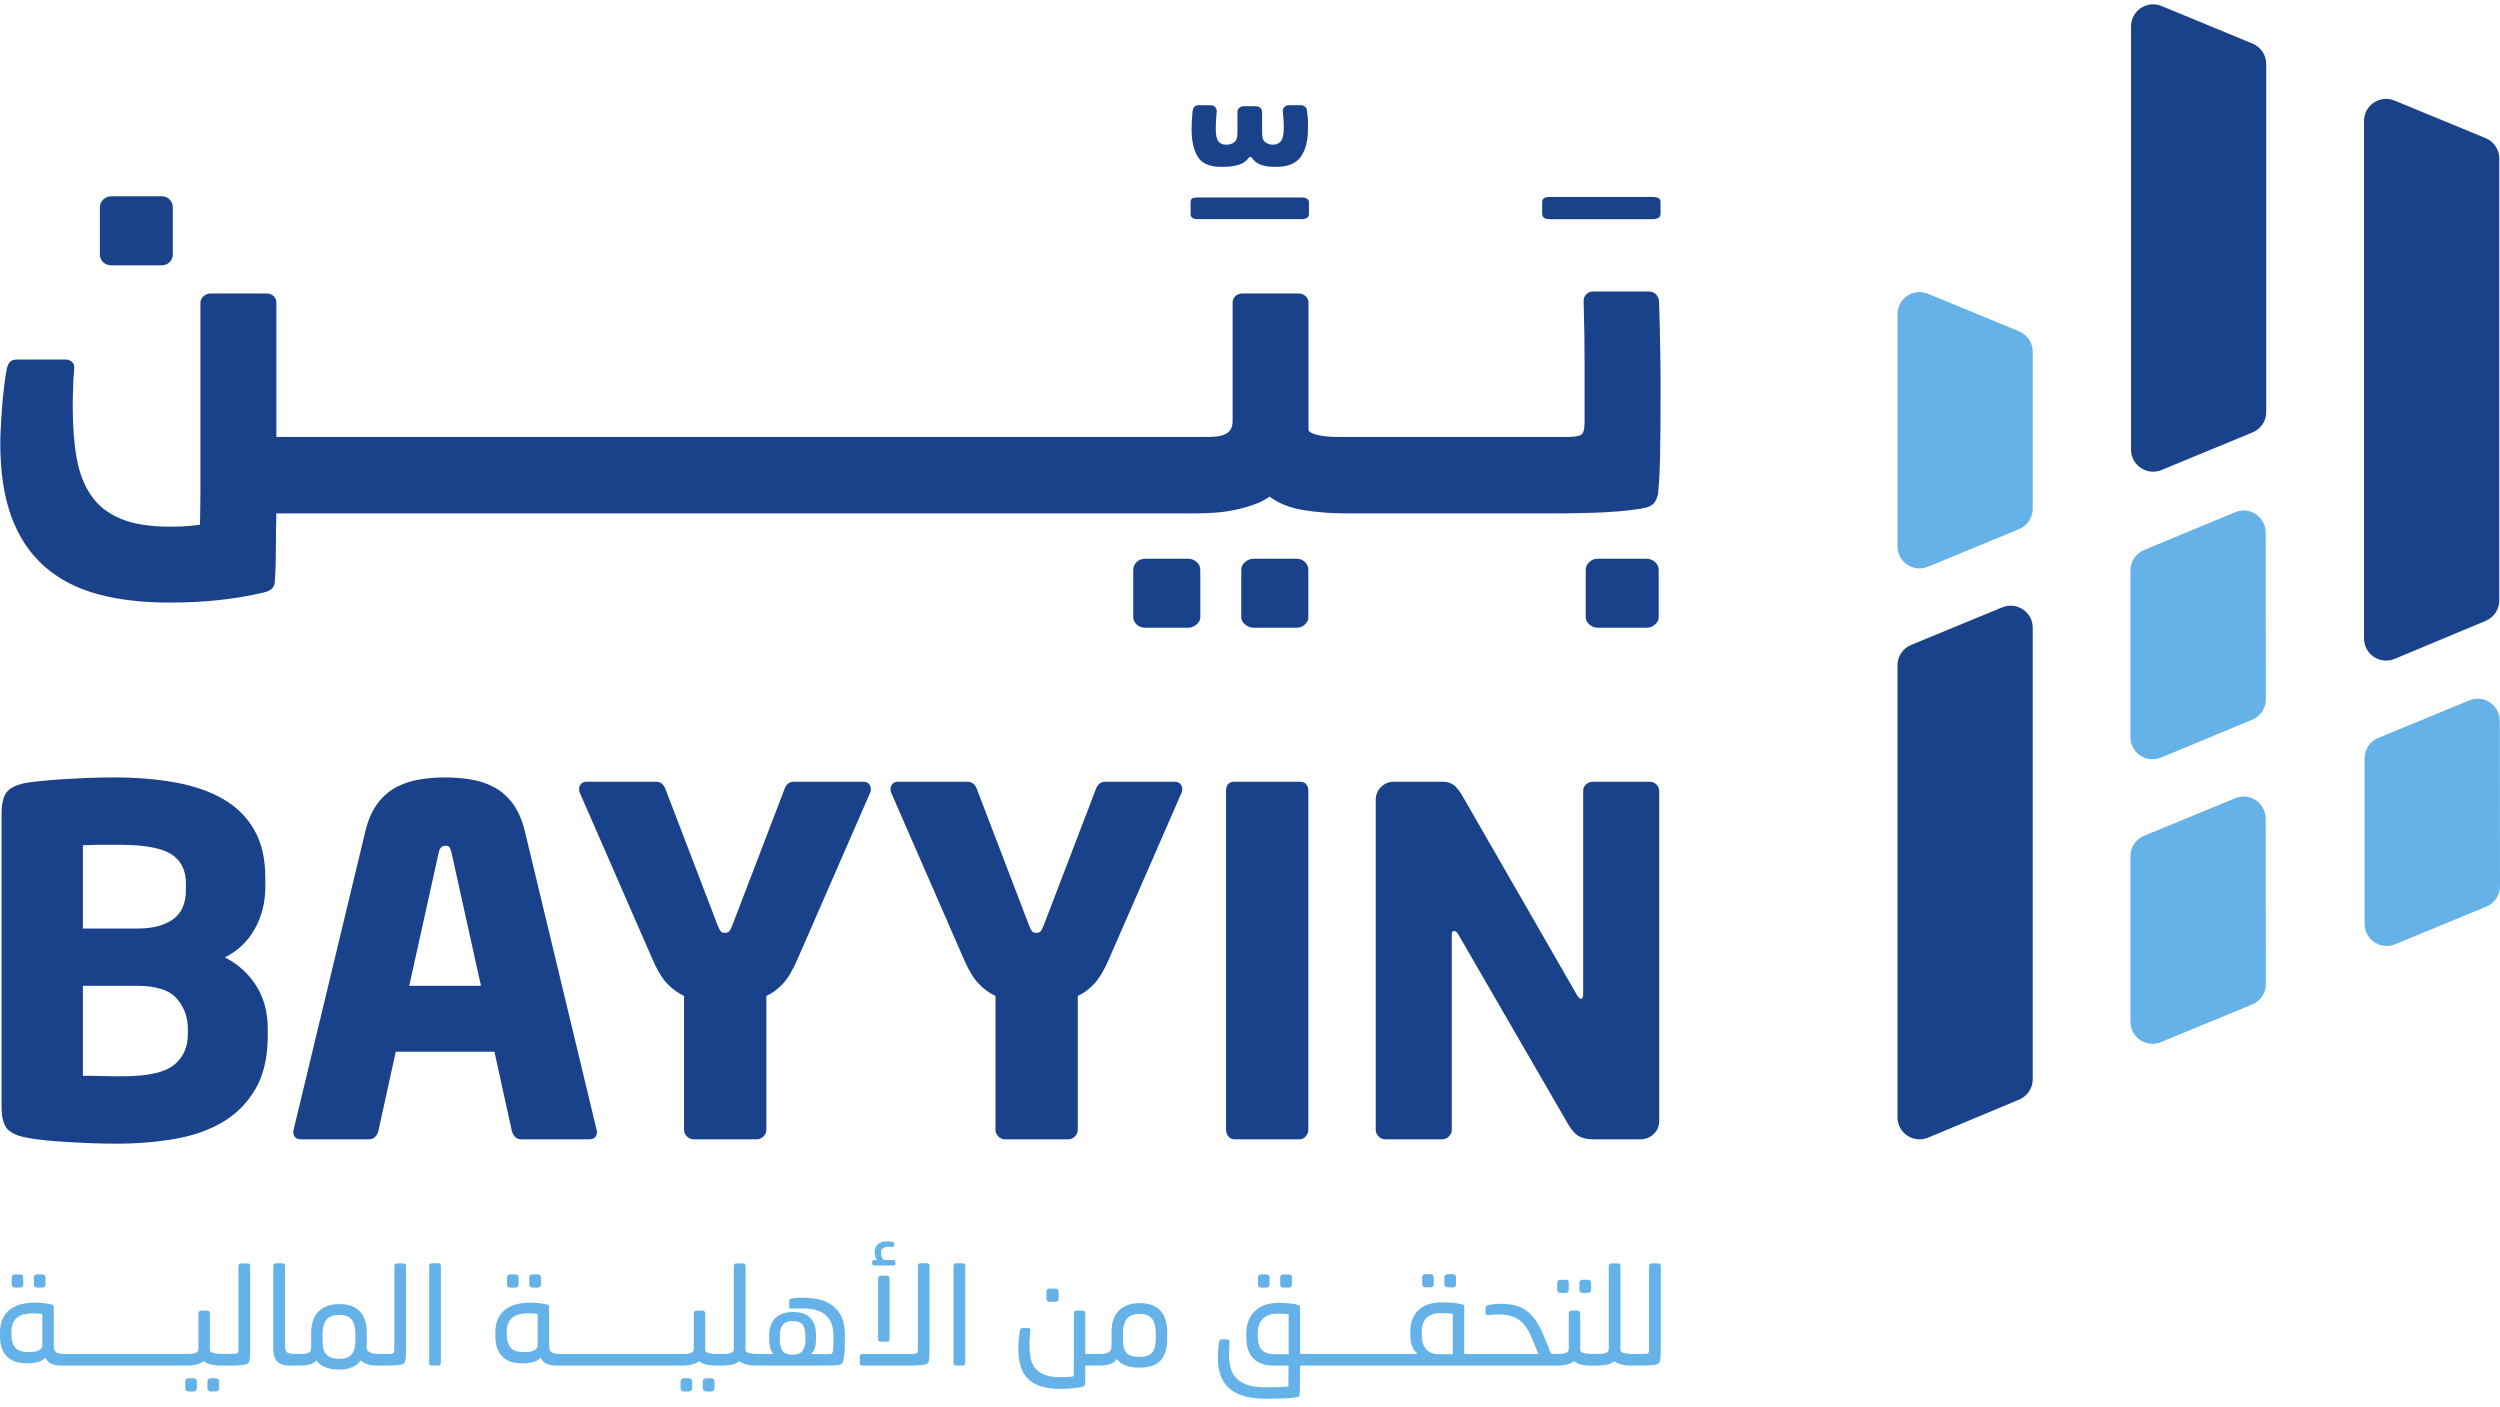
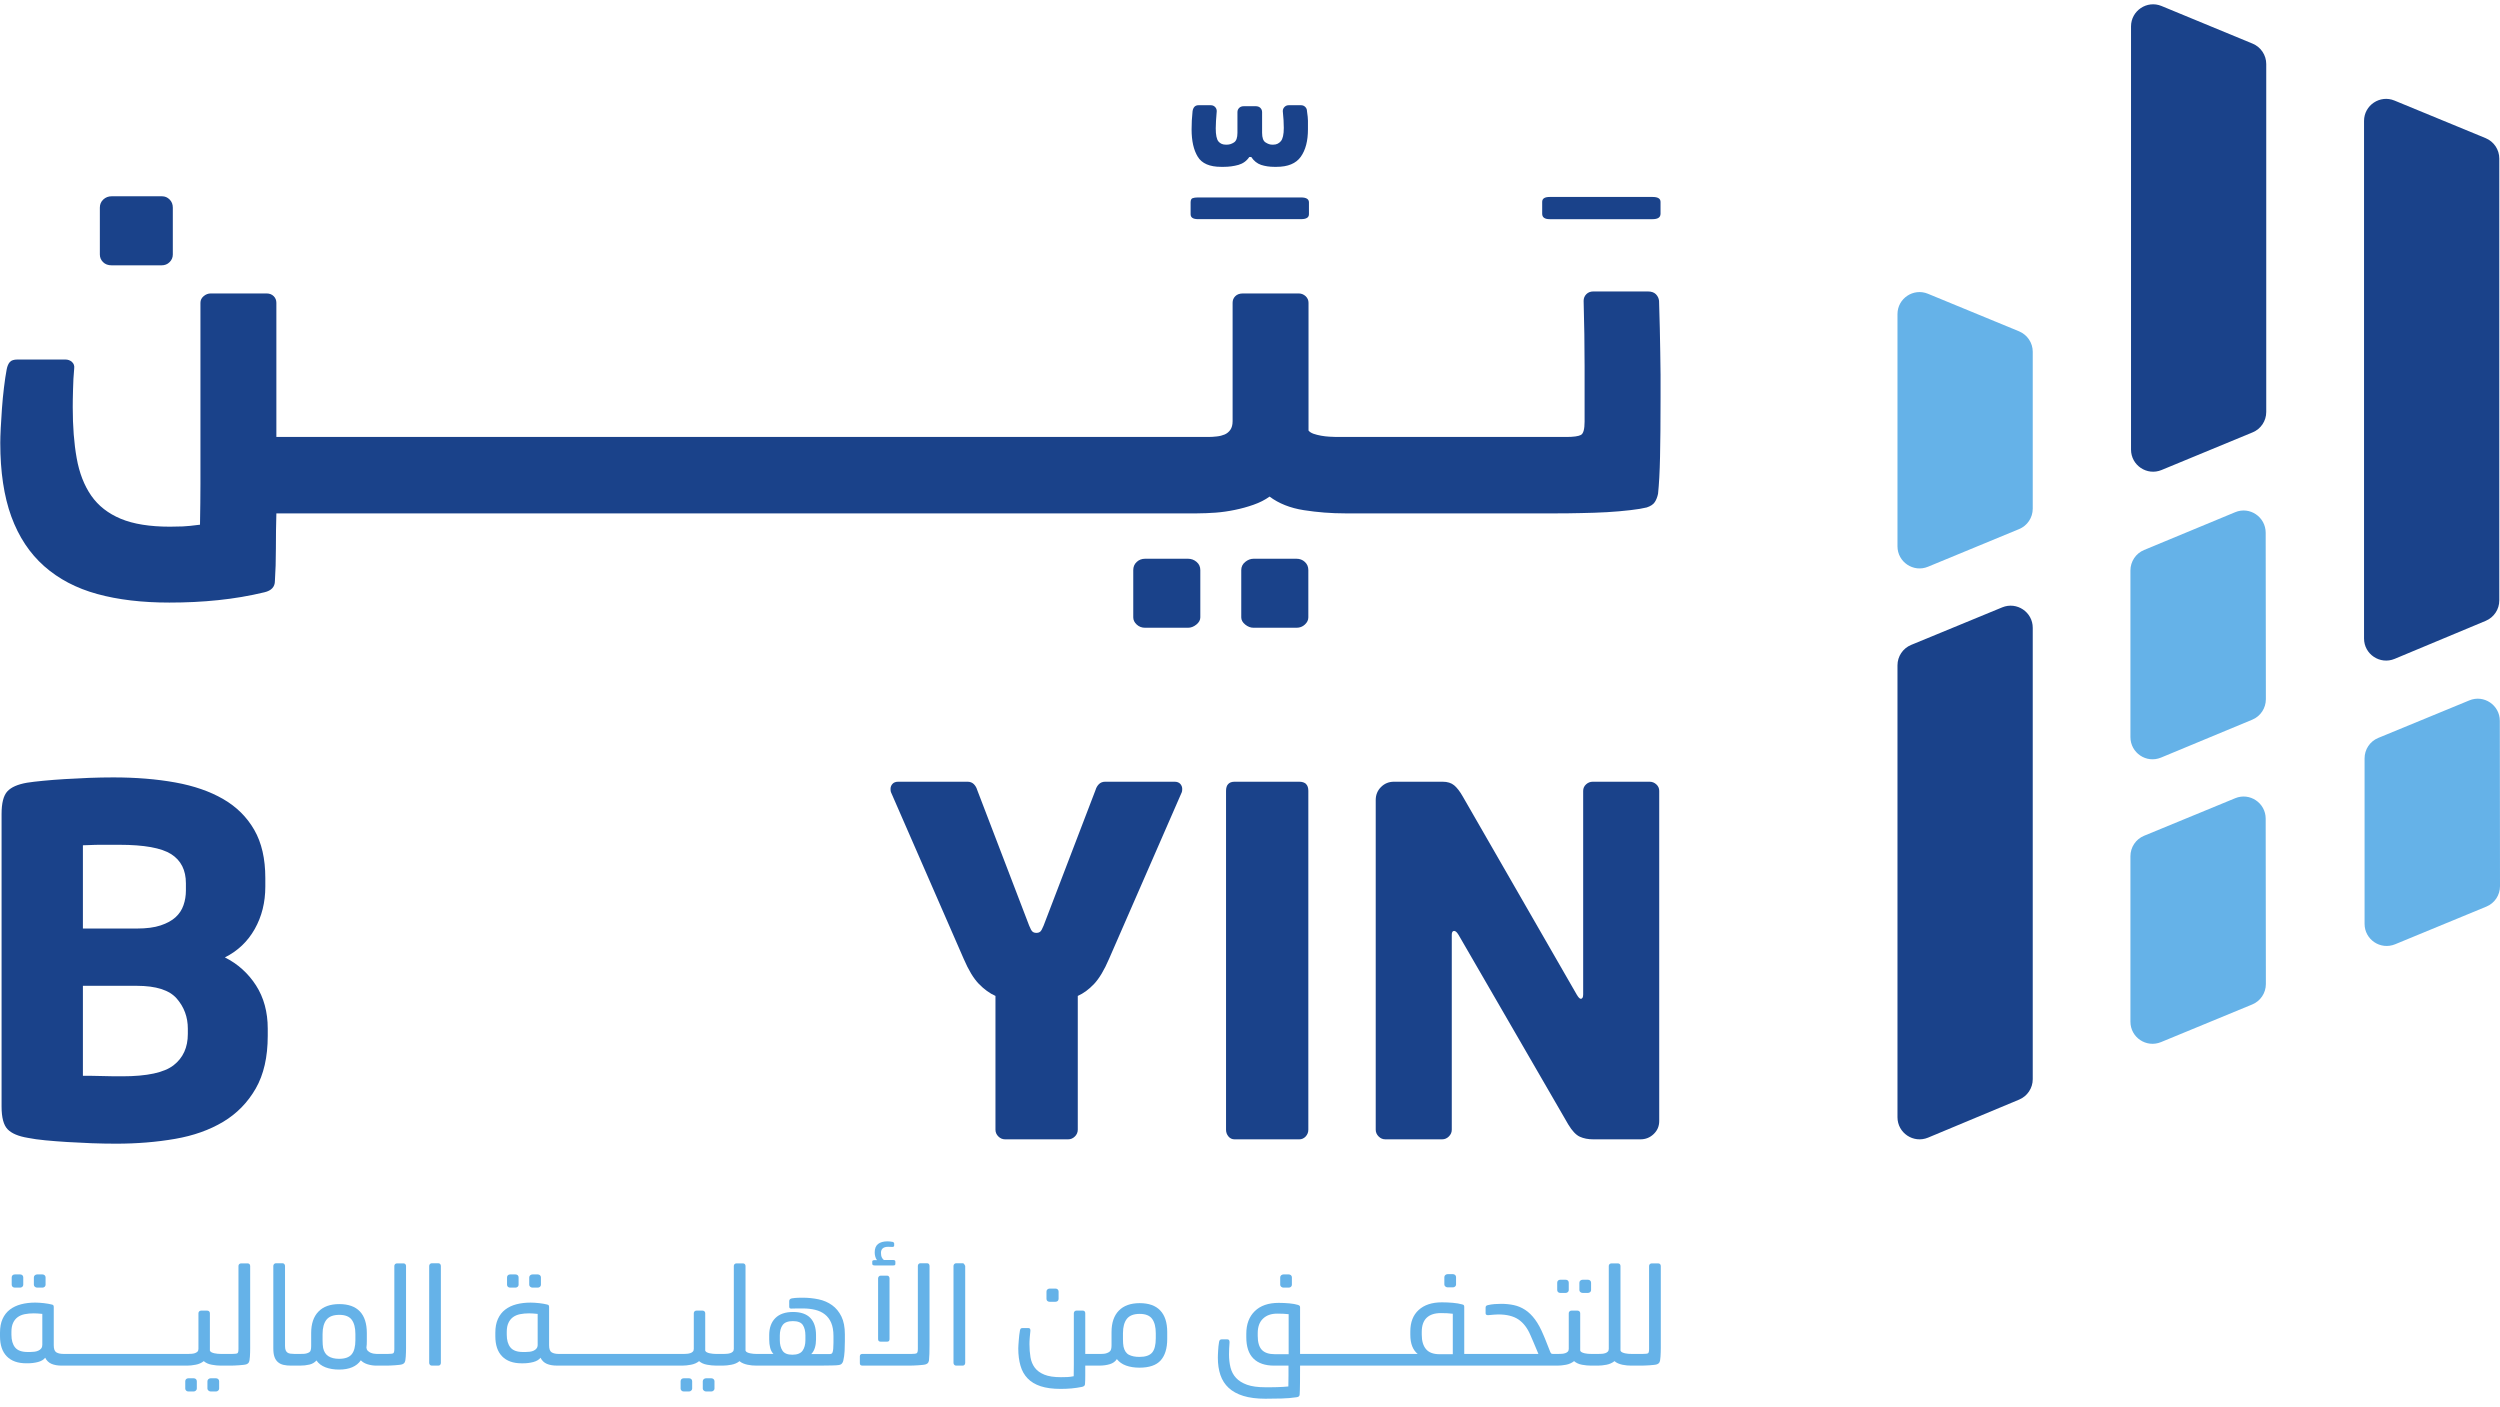
<svg xmlns="http://www.w3.org/2000/svg" width="135" height="76" viewBox="0 0 135 76" fill="none">
  <path d="M134.962 8.562V32.424C134.962 32.906 134.672 33.339 134.229 33.525L129.31 35.579C128.524 35.906 127.658 35.33 127.658 34.479V6.53C127.658 5.681 128.523 5.106 129.304 5.431L134.225 7.46C134.672 7.647 134.962 8.08 134.962 8.562Z" fill="#1A428A" />
  <path d="M122.357 37.755C122.357 38.24 122.067 38.681 121.62 38.864L116.694 40.91C115.902 41.237 115.043 40.654 115.043 39.8V30.809C115.043 30.324 115.333 29.884 115.78 29.7L120.7 27.659C121.482 27.331 122.347 27.914 122.347 28.769L122.357 37.755Z" fill="#65B2E8" />
  <path d="M122.377 3.459V22.247C122.377 22.73 122.088 23.165 121.641 23.348L116.723 25.381C115.939 25.706 115.075 25.127 115.075 24.279V1.427C115.075 0.578 115.939 -0.001 116.723 0.324L121.641 2.356C122.088 2.542 122.377 2.977 122.377 3.459Z" fill="#1A428A" />
  <path d="M122.357 53.138C122.357 53.62 122.067 54.058 121.62 54.241L116.694 56.274C115.902 56.599 115.043 56.02 115.043 55.171V46.236C115.043 45.752 115.333 45.316 115.78 45.132L120.7 43.104C121.482 42.779 122.347 43.358 122.347 44.208L122.357 53.138Z" fill="#65B2E8" />
  <path d="M103.202 34.825L108.121 32.797C108.906 32.475 109.768 33.051 109.768 33.9V58.278C109.768 58.758 109.478 59.193 109.035 59.378L104.115 61.432C103.33 61.759 102.464 61.182 102.464 60.331V35.928C102.464 35.444 102.755 35.009 103.202 34.825Z" fill="#1A428A" />
  <path d="M109.768 18.995V27.468C109.768 27.951 109.478 28.388 109.031 28.571L104.111 30.604C103.328 30.929 102.464 30.35 102.464 29.501V16.962C102.464 16.113 103.328 15.539 104.111 15.864L109.031 17.892C109.478 18.08 109.768 18.513 109.768 18.995Z" fill="#65B2E8" />
  <path d="M135 47.855C135 48.337 134.71 48.775 134.263 48.957L129.338 50.99C128.546 51.316 127.687 50.736 127.687 49.888V40.953C127.687 40.469 127.976 40.032 128.423 39.849L133.344 37.821C134.126 37.496 134.99 38.075 134.99 38.925L135 47.855Z" fill="#65B2E8" />
  <path d="M6.031 14.328H8.72C8.898 14.328 9.044 14.271 9.159 14.154C9.275 14.04 9.332 13.901 9.332 13.742V11.213C9.332 11.035 9.275 10.889 9.159 10.773C9.044 10.657 8.907 10.599 8.747 10.599H6.031C5.854 10.599 5.703 10.657 5.578 10.773C5.454 10.889 5.392 11.035 5.392 11.213V13.742C5.392 13.901 5.449 14.04 5.565 14.154C5.681 14.271 5.835 14.328 6.031 14.328Z" fill="#1A428A" />
  <path d="M64.692 11.834H70.257C70.54 11.834 70.683 11.746 70.683 11.568V10.93C70.683 10.752 70.54 10.662 70.257 10.662H64.692C64.568 10.662 64.47 10.676 64.399 10.702C64.329 10.729 64.293 10.805 64.293 10.93V11.568C64.293 11.746 64.425 11.834 64.692 11.834Z" fill="#1A428A" />
  <path d="M65.944 9.01H66.076C66.36 9.01 66.626 8.974 66.875 8.904C67.124 8.832 67.319 8.691 67.461 8.477H67.567C67.709 8.691 67.887 8.832 68.1 8.904C68.313 8.974 68.553 9.01 68.819 9.01H68.926C69.547 9.01 69.986 8.828 70.244 8.463C70.501 8.1 70.629 7.608 70.629 6.986V6.52C70.629 6.404 70.612 6.231 70.577 6C70.577 5.912 70.546 5.837 70.483 5.774C70.42 5.712 70.346 5.682 70.257 5.682H69.591C69.502 5.682 69.427 5.712 69.365 5.774C69.302 5.837 69.271 5.912 69.271 6C69.289 6.196 69.302 6.361 69.312 6.493C69.32 6.626 69.325 6.764 69.325 6.906C69.325 7.262 69.271 7.501 69.165 7.625C69.058 7.749 68.926 7.811 68.765 7.811H68.686C68.58 7.811 68.465 7.771 68.34 7.691C68.214 7.612 68.153 7.439 68.153 7.172V6.054C68.153 5.966 68.122 5.889 68.06 5.827C67.998 5.766 67.914 5.735 67.807 5.735H67.168C67.061 5.735 66.978 5.766 66.916 5.827C66.853 5.889 66.822 5.966 66.822 6.054V7.172C66.822 7.439 66.76 7.612 66.636 7.691C66.512 7.771 66.388 7.811 66.263 7.811H66.183C66.023 7.811 65.894 7.754 65.796 7.639C65.7 7.522 65.65 7.288 65.65 6.933C65.65 6.79 65.655 6.657 65.664 6.533C65.673 6.408 65.686 6.231 65.704 6C65.704 5.912 65.673 5.837 65.611 5.774C65.548 5.712 65.473 5.682 65.385 5.682H64.718C64.541 5.682 64.435 5.788 64.399 6C64.381 6.196 64.368 6.365 64.358 6.506C64.35 6.649 64.346 6.809 64.346 6.986C64.346 7.608 64.456 8.1 64.679 8.463C64.9 8.828 65.323 9.01 65.944 9.01Z" fill="#1A428A" />
  <path d="M64.152 30.172H61.835C61.657 30.172 61.507 30.229 61.382 30.345C61.258 30.46 61.196 30.607 61.196 30.784V33.34C61.196 33.482 61.258 33.611 61.382 33.726C61.507 33.842 61.657 33.899 61.835 33.899H64.152C64.311 33.899 64.461 33.842 64.604 33.726C64.746 33.611 64.817 33.482 64.817 33.34V30.784C64.817 30.607 64.751 30.46 64.618 30.345C64.484 30.229 64.329 30.172 64.152 30.172Z" fill="#1A428A" />
  <path d="M70.011 30.172H67.694C67.534 30.172 67.383 30.229 67.241 30.345C67.099 30.46 67.028 30.607 67.028 30.784V33.34C67.028 33.482 67.099 33.611 67.241 33.726C67.383 33.842 67.534 33.899 67.694 33.899H70.011C70.188 33.899 70.339 33.842 70.463 33.726C70.588 33.611 70.65 33.482 70.65 33.34V30.784C70.65 30.607 70.588 30.46 70.463 30.345C70.339 30.229 70.188 30.172 70.011 30.172Z" fill="#1A428A" />
  <path d="M89.243 10.636H83.678C83.411 10.636 83.278 10.725 83.278 10.902V11.542C83.278 11.736 83.411 11.835 83.678 11.835H89.243C89.526 11.835 89.669 11.736 89.669 11.542V10.902C89.669 10.725 89.526 10.636 89.243 10.636Z" fill="#1A428A" />
-   <path d="M88.904 30.172H86.268C86.108 30.172 85.962 30.229 85.829 30.345C85.696 30.46 85.629 30.607 85.629 30.784V33.34C85.629 33.482 85.696 33.611 85.829 33.726C85.962 33.842 86.108 33.899 86.268 33.899H88.904C89.081 33.899 89.237 33.842 89.37 33.726C89.504 33.611 89.57 33.482 89.57 33.34V30.784C89.57 30.607 89.504 30.46 89.37 30.345C89.237 30.229 89.081 30.172 88.904 30.172Z" fill="#1A428A" />
  <path d="M89.67 20.227V21.489C89.67 22.803 89.66 23.865 89.642 24.676C89.625 25.48 89.589 26.143 89.535 26.659C89.499 26.836 89.441 26.986 89.361 27.109C89.284 27.233 89.136 27.332 88.924 27.402C88.71 27.456 88.413 27.505 88.031 27.549C87.651 27.595 87.231 27.629 86.781 27.657C86.326 27.683 85.861 27.698 85.383 27.706C84.901 27.718 84.469 27.722 84.077 27.722H72.634C71.887 27.722 71.146 27.665 70.407 27.549C69.67 27.434 69.055 27.188 68.557 26.816C68.308 26.994 68.022 27.141 67.691 27.256C67.364 27.372 67.028 27.464 66.681 27.535C66.335 27.607 65.988 27.657 65.642 27.683C65.295 27.706 64.963 27.722 64.644 27.722H14.924C14.906 28.342 14.898 28.973 14.898 29.612C14.898 30.251 14.88 30.837 14.845 31.371C14.845 31.689 14.659 31.892 14.285 31.982C13.469 32.179 12.634 32.32 11.781 32.408C10.932 32.498 10.053 32.539 9.147 32.539C7.671 32.539 6.373 32.386 5.246 32.075C4.119 31.765 3.165 31.263 2.384 30.572C1.602 29.879 1.012 28.987 0.612 27.895C0.214 26.804 0.015 25.476 0.015 23.913C0.015 23.719 0.023 23.453 0.04 23.116C0.056 22.779 0.08 22.423 0.106 22.051C0.134 21.678 0.168 21.304 0.214 20.931C0.258 20.558 0.307 20.231 0.361 19.946C0.395 19.769 0.453 19.637 0.534 19.547C0.612 19.459 0.749 19.414 0.947 19.414H3.527C3.671 19.414 3.79 19.459 3.888 19.547C3.985 19.637 4.026 19.753 4.007 19.894C3.973 20.266 3.95 20.649 3.944 21.039C3.932 21.427 3.928 21.748 3.928 21.997C3.928 23.026 3.997 23.938 4.141 24.739C4.282 25.538 4.545 26.213 4.925 26.763C5.308 27.314 5.841 27.73 6.524 28.015C7.205 28.299 8.092 28.441 9.175 28.441C9.422 28.441 9.653 28.435 9.866 28.427C10.079 28.419 10.388 28.387 10.8 28.334C10.814 27.517 10.824 26.782 10.824 26.123V16.351C10.824 16.21 10.881 16.091 10.997 15.993C11.112 15.895 11.242 15.846 11.384 15.846H14.393C14.552 15.846 14.681 15.895 14.779 15.993C14.876 16.091 14.924 16.21 14.924 16.351V23.596H65.256C65.399 23.596 65.548 23.586 65.707 23.568C65.869 23.551 66.01 23.514 66.133 23.462C66.257 23.407 66.36 23.323 66.44 23.208C66.52 23.093 66.561 22.939 66.561 22.742V16.351C66.561 16.21 66.607 16.091 66.707 15.993C66.805 15.895 66.942 15.846 67.12 15.846H70.128C70.27 15.846 70.395 15.895 70.503 15.993C70.606 16.091 70.66 16.21 70.66 16.351V23.249C70.714 23.319 70.803 23.377 70.927 23.423C71.05 23.466 71.188 23.5 71.339 23.528C71.493 23.555 71.638 23.572 71.779 23.58C71.921 23.59 72.046 23.596 72.152 23.596H84.584C84.974 23.596 85.235 23.558 85.367 23.488C85.502 23.417 85.568 23.178 85.568 22.77V19.787C85.568 18.651 85.55 17.471 85.516 16.246C85.516 16.105 85.564 15.985 85.663 15.885C85.759 15.788 85.886 15.738 86.048 15.738H88.977C89.172 15.738 89.318 15.788 89.415 15.885C89.515 15.985 89.573 16.105 89.589 16.246C89.607 16.797 89.619 17.297 89.63 17.749C89.638 18.203 89.646 18.628 89.654 19.028C89.664 19.428 89.67 19.826 89.67 20.227Z" fill="#1A428A" />
  <path d="M2.006 69.532H2.293C2.336 69.532 2.376 69.516 2.41 69.488C2.444 69.458 2.461 69.421 2.461 69.377V68.98C2.461 68.931 2.444 68.892 2.41 68.862C2.376 68.834 2.336 68.819 2.293 68.819H2.006C1.962 68.819 1.921 68.834 1.885 68.862C1.848 68.892 1.829 68.931 1.829 68.98V69.377C1.829 69.421 1.848 69.458 1.885 69.488C1.921 69.516 1.962 69.532 2.006 69.532Z" fill="#65B2E8" />
  <path d="M0.801 69.532H1.088C1.132 69.532 1.171 69.516 1.205 69.488C1.239 69.458 1.256 69.421 1.256 69.377V68.98C1.256 68.931 1.241 68.892 1.208 68.862C1.177 68.834 1.137 68.819 1.088 68.819H0.801C0.752 68.819 0.711 68.834 0.679 68.862C0.648 68.892 0.632 68.931 0.632 68.98V69.377C0.632 69.421 0.648 69.458 0.679 69.488C0.711 69.516 0.752 69.532 0.801 69.532Z" fill="#65B2E8" />
  <path d="M11.665 74.427H11.377C11.334 74.427 11.293 74.442 11.256 74.471C11.22 74.501 11.201 74.54 11.201 74.589V74.986C11.201 75.025 11.22 75.061 11.256 75.092C11.293 75.124 11.334 75.14 11.377 75.14H11.665C11.708 75.14 11.748 75.124 11.782 75.092C11.816 75.061 11.833 75.025 11.833 74.986V74.589C11.833 74.54 11.816 74.501 11.782 74.471C11.748 74.442 11.708 74.427 11.665 74.427Z" fill="#65B2E8" />
  <path d="M10.459 74.427H10.172C10.123 74.427 10.083 74.442 10.051 74.471C10.019 74.501 10.004 74.54 10.004 74.589V74.986C10.004 75.025 10.019 75.061 10.051 75.092C10.083 75.124 10.123 75.14 10.172 75.14H10.459C10.503 75.14 10.542 75.124 10.576 75.092C10.611 75.061 10.628 75.025 10.628 74.986V74.589C10.628 74.54 10.611 74.501 10.58 74.471C10.549 74.442 10.508 74.427 10.459 74.427Z" fill="#65B2E8" />
  <path d="M13.377 68.223H13.017C12.977 68.223 12.945 68.237 12.918 68.263C12.891 68.291 12.877 68.324 12.877 68.363V72.846C12.877 72.974 12.86 73.049 12.822 73.074C12.785 73.099 12.697 73.111 12.554 73.111H11.907C11.863 73.111 11.812 73.109 11.753 73.104C11.694 73.099 11.636 73.091 11.58 73.078C11.524 73.066 11.472 73.049 11.426 73.027C11.38 73.004 11.348 72.974 11.334 72.934V70.914C11.334 70.874 11.321 70.841 11.294 70.814C11.266 70.787 11.233 70.774 11.194 70.774H10.856C10.817 70.774 10.784 70.787 10.757 70.814C10.73 70.841 10.716 70.874 10.716 70.914V72.839C10.716 72.903 10.698 72.954 10.662 72.99C10.624 73.027 10.579 73.053 10.525 73.071C10.472 73.088 10.415 73.099 10.356 73.104C10.297 73.109 10.243 73.111 10.195 73.111H3.418C3.261 73.111 3.135 73.083 3.043 73.027C2.949 72.97 2.903 72.844 2.903 72.648V70.583C2.903 70.544 2.897 70.513 2.884 70.491C2.873 70.468 2.841 70.453 2.792 70.443C2.739 70.428 2.675 70.415 2.601 70.403C2.528 70.39 2.451 70.379 2.37 70.37C2.289 70.36 2.207 70.352 2.124 70.348C2.041 70.343 1.966 70.34 1.904 70.34C1.624 70.34 1.367 70.371 1.135 70.432C0.903 70.493 0.702 70.589 0.532 70.718C0.363 70.848 0.232 71.016 0.139 71.222C0.046 71.428 0 71.675 0 71.965V72.156C0 72.631 0.122 72.993 0.367 73.243C0.612 73.494 0.962 73.618 1.418 73.618H1.484C1.69 73.618 1.88 73.595 2.054 73.548C2.228 73.502 2.357 73.425 2.44 73.317C2.518 73.474 2.632 73.584 2.782 73.648C2.931 73.711 3.116 73.744 3.337 73.744H10.106C10.243 73.744 10.397 73.727 10.566 73.695C10.735 73.664 10.881 73.599 11.003 73.501C11.116 73.599 11.258 73.664 11.433 73.695C11.607 73.727 11.77 73.744 11.922 73.744H12.355C12.439 73.744 12.529 73.742 12.624 73.74C12.719 73.737 12.811 73.733 12.9 73.725C12.987 73.717 13.069 73.71 13.142 73.703C13.216 73.695 13.272 73.684 13.312 73.67C13.37 73.645 13.41 73.616 13.429 73.582C13.448 73.548 13.463 73.506 13.473 73.457C13.483 73.398 13.49 73.332 13.495 73.258C13.5 73.185 13.504 73.109 13.506 73.03C13.508 72.952 13.509 72.876 13.509 72.803V68.363C13.509 68.324 13.497 68.291 13.473 68.263C13.448 68.237 13.417 68.223 13.377 68.223ZM2.285 72.619C2.285 72.697 2.266 72.762 2.227 72.814C2.188 72.865 2.137 72.906 2.072 72.934C2.009 72.964 1.937 72.984 1.859 72.993C1.781 73.003 1.704 73.008 1.631 73.008H1.492C1.173 73.008 0.948 72.926 0.815 72.762C0.683 72.598 0.617 72.368 0.617 72.075V71.921C0.617 71.725 0.647 71.562 0.709 71.431C0.77 71.302 0.854 71.199 0.959 71.123C1.064 71.047 1.19 70.994 1.337 70.965C1.484 70.936 1.646 70.921 1.822 70.921C1.886 70.921 1.955 70.924 2.028 70.928C2.101 70.933 2.188 70.941 2.285 70.95V72.619Z" fill="#65B2E8" />
  <path d="M21.793 68.223H21.433C21.394 68.223 21.361 68.237 21.334 68.264C21.307 68.291 21.294 68.324 21.294 68.363V72.846C21.294 72.974 21.275 73.05 21.238 73.074C21.202 73.099 21.112 73.111 20.971 73.111H20.331C20.291 73.111 20.242 73.106 20.183 73.097C20.125 73.087 20.066 73.07 20.011 73.046C19.955 73.021 19.904 72.986 19.86 72.942C19.816 72.899 19.792 72.842 19.787 72.773C19.797 72.719 19.803 72.658 19.805 72.59C19.808 72.521 19.809 72.457 19.809 72.398V71.987C19.809 71.472 19.684 71.082 19.434 70.818C19.184 70.554 18.813 70.421 18.324 70.421C17.834 70.421 17.458 70.555 17.196 70.826C16.934 71.094 16.803 71.482 16.803 71.987V72.692C16.803 72.775 16.795 72.846 16.78 72.905C16.77 72.954 16.744 72.993 16.703 73.02C16.661 73.046 16.614 73.067 16.56 73.082C16.506 73.097 16.451 73.106 16.394 73.108C16.338 73.11 16.292 73.111 16.259 73.111H15.883C15.805 73.111 15.735 73.106 15.674 73.097C15.613 73.087 15.561 73.067 15.519 73.038C15.478 73.008 15.446 72.965 15.424 72.909C15.402 72.853 15.391 72.775 15.391 72.677V68.363C15.391 68.324 15.378 68.29 15.354 68.26C15.33 68.23 15.298 68.216 15.258 68.216H14.898C14.859 68.216 14.826 68.23 14.799 68.26C14.772 68.29 14.759 68.324 14.759 68.363V72.817C14.759 73.004 14.78 73.155 14.822 73.273C14.863 73.39 14.926 73.485 15.009 73.556C15.092 73.627 15.192 73.676 15.31 73.703C15.427 73.73 15.564 73.744 15.722 73.744H16.2C16.381 73.744 16.55 73.725 16.707 73.688C16.864 73.652 16.991 73.577 17.089 73.465C17.202 73.631 17.365 73.754 17.578 73.836C17.791 73.916 18.034 73.957 18.309 73.957C18.863 73.957 19.255 73.79 19.485 73.457C19.579 73.555 19.702 73.627 19.857 73.674C20.011 73.721 20.169 73.744 20.331 73.744H20.772C20.855 73.744 20.944 73.743 21.04 73.74C21.135 73.737 21.227 73.733 21.316 73.725C21.403 73.718 21.485 73.71 21.558 73.703C21.631 73.695 21.688 73.685 21.727 73.67C21.786 73.645 21.825 73.616 21.845 73.582C21.864 73.548 21.879 73.506 21.889 73.457C21.898 73.398 21.906 73.332 21.911 73.259C21.916 73.184 21.92 73.109 21.922 73.03C21.924 72.952 21.926 72.876 21.926 72.803V68.363C21.926 68.324 21.913 68.291 21.889 68.264C21.864 68.237 21.832 68.223 21.793 68.223ZM19.191 72.376C19.191 72.715 19.125 72.965 18.993 73.13C18.86 73.294 18.633 73.376 18.309 73.376C18.074 73.376 17.883 73.329 17.736 73.236C17.588 73.144 17.494 72.994 17.449 72.788C17.43 72.675 17.419 72.538 17.419 72.376V72.038C17.419 71.7 17.49 71.443 17.629 71.266C17.769 71.09 18.001 71.002 18.324 71.002C18.642 71.002 18.866 71.092 18.996 71.27C19.127 71.449 19.191 71.705 19.191 72.038V72.376Z" fill="#65B2E8" />
  <path d="M23.675 68.216H23.315C23.276 68.216 23.243 68.231 23.216 68.26C23.189 68.289 23.176 68.324 23.176 68.363V73.596C23.176 73.636 23.189 73.67 23.216 73.7C23.243 73.729 23.276 73.743 23.315 73.743H23.675C23.715 73.743 23.747 73.729 23.771 73.7C23.795 73.67 23.807 73.636 23.807 73.596V68.363C23.807 68.324 23.795 68.289 23.771 68.26C23.747 68.231 23.715 68.216 23.675 68.216Z" fill="#65B2E8" />
  <path d="M28.755 69.532H29.042C29.085 69.532 29.125 69.516 29.159 69.488C29.193 69.458 29.21 69.421 29.21 69.377V68.98C29.21 68.931 29.193 68.892 29.159 68.862C29.125 68.834 29.085 68.819 29.042 68.819H28.755C28.711 68.819 28.67 68.834 28.634 68.862C28.597 68.892 28.578 68.931 28.578 68.98V69.377C28.578 69.421 28.597 69.458 28.634 69.488C28.67 69.516 28.711 69.532 28.755 69.532Z" fill="#65B2E8" />
  <path d="M27.549 69.532H27.836C27.88 69.532 27.919 69.516 27.953 69.488C27.988 69.458 28.004 69.421 28.004 69.377V68.98C28.004 68.931 27.989 68.892 27.957 68.862C27.925 68.834 27.885 68.819 27.836 68.819H27.549C27.5 68.819 27.459 68.834 27.427 68.862C27.396 68.892 27.38 68.931 27.38 68.98V69.377C27.38 69.421 27.396 69.458 27.427 69.488C27.459 69.516 27.5 69.532 27.549 69.532Z" fill="#65B2E8" />
  <path d="M37.208 74.427H36.921C36.872 74.427 36.832 74.442 36.8 74.471C36.768 74.501 36.753 74.54 36.753 74.589V74.986C36.753 75.025 36.768 75.061 36.8 75.092C36.832 75.124 36.872 75.14 36.921 75.14H37.208C37.252 75.14 37.291 75.124 37.325 75.092C37.36 75.061 37.377 75.025 37.377 74.986V74.589C37.377 74.54 37.361 74.501 37.329 74.471C37.298 74.442 37.257 74.427 37.208 74.427Z" fill="#65B2E8" />
  <path d="M38.413 74.427H38.126C38.083 74.427 38.042 74.442 38.005 74.471C37.969 74.501 37.95 74.54 37.95 74.589V74.986C37.95 75.025 37.969 75.061 38.005 75.092C38.042 75.124 38.083 75.14 38.126 75.14H38.413C38.457 75.14 38.497 75.124 38.531 75.092C38.565 75.061 38.582 75.025 38.582 74.986V74.589C38.582 74.54 38.565 74.501 38.531 74.471C38.497 74.442 38.457 74.427 38.413 74.427Z" fill="#65B2E8" />
  <path d="M44.933 70.48C44.722 70.328 44.48 70.223 44.205 70.164C43.93 70.106 43.644 70.076 43.345 70.076C43.291 70.076 43.209 70.076 43.099 70.08C42.989 70.082 42.875 70.093 42.758 70.112C42.663 70.133 42.618 70.182 42.618 70.26V70.568C42.618 70.642 42.666 70.674 42.764 70.663C42.843 70.659 42.941 70.656 43.059 70.656H43.352C43.592 70.656 43.815 70.681 44.018 70.73C44.221 70.779 44.396 70.861 44.543 70.977C44.69 71.092 44.804 71.243 44.885 71.432C44.965 71.621 45.007 71.858 45.007 72.141V72.509C45.007 72.641 45.003 72.747 44.995 72.829C44.988 72.909 44.977 72.971 44.962 73.016C44.948 73.06 44.926 73.088 44.9 73.1C44.873 73.112 44.839 73.119 44.801 73.119H43.808C43.896 73.03 43.961 72.918 44.003 72.781C44.045 72.643 44.065 72.494 44.065 72.333V72.097C44.065 71.69 43.962 71.38 43.757 71.167C43.551 70.954 43.24 70.847 42.823 70.847C42.406 70.847 42.088 70.958 41.867 71.178C41.647 71.399 41.537 71.705 41.537 72.097V72.333C41.537 72.499 41.554 72.648 41.589 72.781C41.622 72.913 41.681 73.024 41.765 73.112H40.831C40.787 73.112 40.736 73.109 40.676 73.104C40.618 73.099 40.56 73.091 40.504 73.078C40.447 73.066 40.396 73.049 40.349 73.027C40.303 73.005 40.273 72.975 40.258 72.935V68.363C40.258 68.324 40.245 68.291 40.221 68.263C40.196 68.237 40.164 68.223 40.125 68.223H39.765C39.725 68.223 39.693 68.237 39.666 68.263C39.639 68.291 39.626 68.324 39.626 68.363V72.84C39.626 72.903 39.607 72.954 39.571 72.99C39.533 73.027 39.489 73.054 39.434 73.071C39.38 73.088 39.324 73.099 39.265 73.104C39.206 73.109 39.152 73.112 39.103 73.112H38.655C38.611 73.112 38.56 73.109 38.501 73.104C38.442 73.099 38.385 73.091 38.328 73.078C38.272 73.066 38.221 73.049 38.174 73.027C38.128 73.005 38.097 72.975 38.082 72.935V70.914C38.082 70.875 38.069 70.841 38.042 70.814C38.014 70.787 37.982 70.774 37.942 70.774H37.604C37.565 70.774 37.532 70.787 37.505 70.814C37.478 70.841 37.465 70.875 37.465 70.914V72.84C37.465 72.903 37.447 72.954 37.41 72.99C37.373 73.027 37.328 73.054 37.273 73.071C37.22 73.088 37.163 73.099 37.104 73.104C37.045 73.109 36.991 73.112 36.943 73.112H30.165C30.008 73.112 29.883 73.083 29.791 73.027C29.698 72.971 29.651 72.844 29.651 72.648V70.583C29.651 70.544 29.645 70.513 29.633 70.491C29.621 70.469 29.59 70.453 29.541 70.443C29.487 70.428 29.423 70.415 29.35 70.403C29.276 70.391 29.199 70.379 29.118 70.37C29.038 70.36 28.955 70.352 28.872 70.348C28.789 70.343 28.715 70.341 28.652 70.341C28.372 70.341 28.116 70.372 27.883 70.432C27.651 70.493 27.45 70.589 27.281 70.719C27.111 70.849 26.981 71.017 26.888 71.223C26.794 71.429 26.748 71.675 26.748 71.965V72.156C26.748 72.631 26.87 72.994 27.115 73.243C27.36 73.494 27.71 73.619 28.166 73.619H28.233C28.439 73.619 28.628 73.596 28.802 73.549C28.976 73.502 29.105 73.425 29.188 73.318C29.267 73.475 29.38 73.584 29.53 73.648C29.679 73.712 29.864 73.743 30.085 73.743H36.855C36.991 73.743 37.145 73.727 37.314 73.695C37.483 73.664 37.629 73.6 37.751 73.502C37.864 73.6 38.007 73.664 38.181 73.695C38.355 73.727 38.518 73.743 38.67 73.743H39.038C39.175 73.743 39.328 73.727 39.496 73.695C39.666 73.664 39.812 73.6 39.934 73.502C39.987 73.551 40.053 73.591 40.129 73.622C40.205 73.654 40.283 73.678 40.364 73.695C40.445 73.713 40.527 73.725 40.61 73.733C40.693 73.74 40.772 73.743 40.845 73.743H44.153C44.296 73.743 44.438 73.743 44.58 73.74C44.722 73.738 44.857 73.735 44.984 73.733C45.112 73.731 45.21 73.724 45.278 73.714C45.362 73.705 45.423 73.676 45.462 73.63C45.501 73.583 45.525 73.535 45.535 73.486C45.575 73.325 45.599 73.146 45.609 72.95C45.619 72.754 45.623 72.578 45.623 72.421V72.053C45.623 71.666 45.561 71.345 45.436 71.09C45.311 70.836 45.144 70.632 44.933 70.48ZM29.034 72.619C29.034 72.697 29.014 72.762 28.975 72.814C28.936 72.865 28.884 72.906 28.82 72.935C28.757 72.965 28.685 72.984 28.607 72.994C28.529 73.003 28.453 73.008 28.38 73.008H28.24C27.922 73.008 27.696 72.926 27.564 72.762C27.431 72.599 27.365 72.369 27.365 72.075V71.921C27.365 71.725 27.395 71.562 27.458 71.432C27.518 71.302 27.602 71.199 27.707 71.123C27.812 71.047 27.939 70.995 28.086 70.965C28.233 70.936 28.394 70.921 28.57 70.921C28.634 70.921 28.703 70.924 28.776 70.928C28.849 70.933 28.936 70.941 29.034 70.951V72.619ZM43.492 72.369C43.492 72.604 43.441 72.794 43.338 72.939C43.235 73.083 43.051 73.155 42.787 73.155C42.527 73.155 42.349 73.082 42.254 72.935C42.158 72.788 42.11 72.6 42.11 72.369V72.119C42.11 71.879 42.162 71.689 42.264 71.55C42.367 71.41 42.552 71.34 42.816 71.34C43.081 71.34 43.259 71.41 43.352 71.55C43.445 71.689 43.492 71.879 43.492 72.119V72.369Z" fill="#65B2E8" />
  <path d="M47.557 68.885C47.518 68.885 47.484 68.9 47.457 68.929C47.431 68.959 47.417 68.993 47.417 69.032V72.311C47.417 72.404 47.463 72.45 47.557 72.45H47.902C47.99 72.45 48.035 72.404 48.035 72.311V69.032C48.035 68.993 48.023 68.959 48.001 68.929C47.98 68.9 47.949 68.885 47.909 68.885H47.557Z" fill="#65B2E8" />
  <path d="M47.234 68.334H48.226C48.265 68.334 48.296 68.329 48.318 68.319C48.34 68.309 48.35 68.285 48.35 68.246V68.128C48.35 68.069 48.309 68.04 48.226 68.04H47.734C47.695 68.02 47.657 67.977 47.623 67.911C47.589 67.845 47.572 67.761 47.572 67.657C47.572 67.437 47.702 67.327 47.962 67.327C47.986 67.327 48.028 67.329 48.086 67.331C48.145 67.333 48.18 67.334 48.19 67.334C48.253 67.334 48.285 67.307 48.285 67.254V67.15C48.285 67.112 48.258 67.082 48.204 67.062C48.155 67.052 48.106 67.045 48.057 67.04C48.008 67.035 47.964 67.033 47.925 67.033C47.704 67.033 47.534 67.081 47.414 67.176C47.294 67.272 47.234 67.423 47.234 67.628C47.234 67.702 47.243 67.777 47.264 67.853C47.282 67.929 47.315 67.994 47.358 68.047H47.234C47.145 68.047 47.102 68.072 47.102 68.121V68.246C47.102 68.304 47.145 68.334 47.234 68.334Z" fill="#65B2E8" />
  <path d="M50.071 68.216H49.696C49.656 68.216 49.624 68.231 49.6 68.26C49.575 68.289 49.564 68.324 49.564 68.363V72.847C49.564 72.974 49.542 73.05 49.501 73.075C49.459 73.099 49.367 73.112 49.225 73.112H46.571C46.478 73.112 46.432 73.155 46.432 73.243V73.618C46.432 73.701 46.478 73.743 46.571 73.743H49.012C49.106 73.743 49.201 73.743 49.299 73.74C49.397 73.737 49.493 73.733 49.586 73.725C49.678 73.717 49.762 73.711 49.835 73.703C49.908 73.695 49.965 73.684 50.004 73.67C50.063 73.646 50.102 73.616 50.122 73.582C50.141 73.548 50.156 73.505 50.166 73.457C50.176 73.354 50.183 73.236 50.188 73.104C50.193 72.971 50.195 72.805 50.195 72.604V68.363C50.195 68.324 50.184 68.289 50.163 68.26C50.14 68.231 50.11 68.216 50.071 68.216Z" fill="#65B2E8" />
-   <path d="M51.989 68.216H51.628C51.59 68.216 51.556 68.231 51.53 68.26C51.502 68.289 51.489 68.324 51.489 68.363V73.596C51.489 73.636 51.502 73.67 51.53 73.7C51.556 73.729 51.59 73.743 51.628 73.743H51.989C52.028 73.743 52.06 73.729 52.085 73.7C52.109 73.67 52.121 73.636 52.121 73.596V68.363C52.121 68.324 52.109 68.289 52.085 68.26C52.06 68.231 52.028 68.216 51.989 68.216Z" fill="#65B2E8" />
+   <path d="M51.989 68.216H51.628C51.59 68.216 51.556 68.231 51.53 68.26C51.502 68.289 51.489 68.324 51.489 68.363V73.596C51.489 73.636 51.502 73.67 51.53 73.7C51.556 73.729 51.59 73.743 51.628 73.743H51.989C52.028 73.743 52.06 73.729 52.085 73.7C52.109 73.67 52.121 73.636 52.121 73.596V68.363C52.06 68.231 52.028 68.216 51.989 68.216Z" fill="#65B2E8" />
  <path d="M56.678 70.296H56.994C57.043 70.296 57.084 70.281 57.116 70.253C57.147 70.223 57.164 70.186 57.164 70.142V69.745C57.164 69.696 57.147 69.657 57.116 69.627C57.084 69.599 57.046 69.584 57.002 69.584H56.678C56.635 69.584 56.595 69.599 56.561 69.627C56.526 69.657 56.51 69.696 56.51 69.745V70.142C56.51 70.186 56.526 70.223 56.557 70.253C56.589 70.281 56.63 70.296 56.678 70.296Z" fill="#65B2E8" />
  <path d="M61.544 70.37C61.055 70.37 60.679 70.505 60.417 70.774C60.154 71.043 60.023 71.431 60.023 71.935V72.641C60.023 72.724 60.016 72.795 60.001 72.854C59.986 72.913 59.959 72.958 59.916 72.99C59.875 73.022 59.828 73.048 59.773 73.067C59.719 73.087 59.665 73.099 59.611 73.104C59.558 73.109 59.513 73.111 59.479 73.111H58.604V70.914C58.604 70.874 58.593 70.841 58.571 70.814C58.55 70.787 58.518 70.774 58.479 70.774H58.119C58.085 70.774 58.054 70.787 58.027 70.814C58.001 70.841 57.987 70.874 57.987 70.914V73.662C57.987 73.756 57.986 73.854 57.984 73.96C57.98 74.066 57.98 74.185 57.98 74.316C57.857 74.341 57.743 74.356 57.638 74.361C57.533 74.366 57.416 74.368 57.289 74.368C56.917 74.368 56.619 74.323 56.396 74.232C56.173 74.142 56.001 74.017 55.881 73.858C55.761 73.698 55.682 73.509 55.646 73.291C55.609 73.073 55.591 72.837 55.591 72.582C55.591 72.543 55.591 72.494 55.594 72.435C55.597 72.376 55.601 72.314 55.605 72.247C55.61 72.181 55.617 72.116 55.623 72.049C55.631 71.983 55.637 71.92 55.642 71.862C55.647 71.763 55.61 71.715 55.532 71.715H55.223C55.174 71.715 55.139 71.725 55.12 71.744C55.1 71.763 55.086 71.8 55.076 71.854C55.061 71.923 55.05 72.003 55.04 72.093C55.03 72.184 55.021 72.276 55.014 72.369C55.006 72.462 55.001 72.549 54.995 72.629C54.99 72.711 54.987 72.773 54.987 72.817C54.987 73.165 55.027 73.475 55.106 73.747C55.183 74.019 55.312 74.248 55.492 74.434C55.67 74.621 55.905 74.761 56.197 74.857C56.488 74.953 56.848 75 57.274 75C57.47 75 57.666 74.992 57.862 74.975C58.058 74.957 58.249 74.929 58.436 74.89C58.538 74.866 58.59 74.814 58.59 74.736C58.594 74.677 58.598 74.606 58.601 74.523C58.603 74.439 58.604 74.353 58.604 74.265V73.743H59.362C59.568 73.743 59.756 73.718 59.928 73.666C60.099 73.615 60.226 73.523 60.31 73.391C60.433 73.548 60.597 73.664 60.806 73.74C61.014 73.816 61.255 73.854 61.53 73.854C62.059 73.854 62.442 73.723 62.677 73.461C62.912 73.198 63.03 72.813 63.03 72.303V71.928C63.03 71.418 62.905 71.031 62.654 70.767C62.405 70.502 62.034 70.37 61.544 70.37ZM62.412 72.266C62.412 72.629 62.346 72.887 62.214 73.041C62.081 73.195 61.854 73.273 61.53 73.273C61.3 73.273 61.112 73.235 60.964 73.159C60.817 73.083 60.719 72.937 60.67 72.721C60.65 72.609 60.64 72.474 60.64 72.317V71.994C60.64 71.656 60.711 71.397 60.85 71.218C60.99 71.039 61.221 70.95 61.544 70.95C61.863 70.95 62.087 71.041 62.217 71.222C62.347 71.403 62.412 71.66 62.412 71.994V72.266Z" fill="#65B2E8" />
-   <path d="M68.101 69.532H68.389C68.432 69.532 68.471 69.516 68.506 69.488C68.54 69.458 68.557 69.421 68.557 69.377V68.98C68.557 68.931 68.541 68.892 68.509 68.862C68.477 68.834 68.437 68.819 68.389 68.819H68.101C68.052 68.819 68.012 68.834 67.98 68.862C67.948 68.892 67.933 68.931 67.933 68.98V69.377C67.933 69.421 67.948 69.458 67.98 69.488C68.012 69.516 68.052 69.532 68.101 69.532Z" fill="#65B2E8" />
  <path d="M69.307 69.532H69.594C69.638 69.532 69.678 69.516 69.711 69.488C69.746 69.458 69.762 69.421 69.762 69.377V68.98C69.762 68.931 69.746 68.892 69.711 68.862C69.678 68.834 69.638 68.819 69.594 68.819H69.307C69.263 68.819 69.223 68.834 69.186 68.862C69.149 68.892 69.131 68.931 69.131 68.98V69.377C69.131 69.421 69.149 69.458 69.186 69.488C69.223 69.516 69.263 69.532 69.307 69.532Z" fill="#65B2E8" />
  <path d="M78.172 69.517H78.459C78.503 69.517 78.543 69.502 78.576 69.473C78.611 69.444 78.627 69.406 78.627 69.363V68.966C78.627 68.917 78.611 68.878 78.576 68.848C78.543 68.819 78.503 68.804 78.459 68.804H78.172C78.128 68.804 78.088 68.819 78.051 68.848C78.014 68.878 77.995 68.917 77.995 68.966V69.363C77.995 69.406 78.014 69.444 78.051 69.473C78.088 69.502 78.128 69.517 78.172 69.517Z" fill="#65B2E8" />
-   <path d="M76.967 69.517H77.254C77.298 69.517 77.337 69.502 77.371 69.473C77.405 69.444 77.422 69.406 77.422 69.363V68.966C77.422 68.917 77.406 68.878 77.375 68.848C77.343 68.819 77.302 68.804 77.254 68.804H76.967C76.918 68.804 76.877 68.819 76.846 68.848C76.814 68.878 76.798 68.917 76.798 68.966V69.363C76.798 69.406 76.814 69.444 76.846 69.473C76.877 69.502 76.918 69.517 76.967 69.517Z" fill="#65B2E8" />
  <path d="M85.463 69.818H85.75C85.794 69.818 85.833 69.803 85.867 69.775C85.902 69.745 85.918 69.708 85.918 69.664V69.267C85.918 69.218 85.902 69.179 85.867 69.149C85.833 69.12 85.794 69.106 85.75 69.106H85.463C85.419 69.106 85.378 69.12 85.342 69.149C85.305 69.179 85.286 69.218 85.286 69.267V69.664C85.286 69.708 85.305 69.745 85.342 69.775C85.378 69.803 85.419 69.818 85.463 69.818Z" fill="#65B2E8" />
  <path d="M84.258 69.818H84.544C84.589 69.818 84.628 69.803 84.661 69.775C84.696 69.745 84.713 69.708 84.713 69.664V69.267C84.713 69.218 84.697 69.179 84.666 69.149C84.634 69.12 84.593 69.106 84.544 69.106H84.258C84.209 69.106 84.168 69.12 84.136 69.149C84.105 69.179 84.089 69.218 84.089 69.267V69.664C84.089 69.708 84.105 69.745 84.136 69.775C84.168 69.803 84.209 69.818 84.258 69.818Z" fill="#65B2E8" />
  <path d="M89.645 68.264C89.621 68.237 89.588 68.224 89.55 68.224H89.189C89.15 68.224 89.117 68.237 89.09 68.264C89.064 68.292 89.05 68.324 89.05 68.364V72.847C89.05 72.975 89.032 73.05 88.995 73.075C88.958 73.1 88.868 73.111 88.727 73.111H88.079C88.035 73.111 87.984 73.109 87.925 73.105C87.866 73.1 87.809 73.091 87.752 73.079C87.696 73.066 87.645 73.049 87.598 73.027C87.551 73.005 87.522 72.975 87.506 72.935V68.364C87.506 68.324 87.494 68.292 87.469 68.264C87.445 68.237 87.413 68.224 87.374 68.224H87.014C86.974 68.224 86.942 68.237 86.914 68.264C86.887 68.292 86.874 68.324 86.874 68.364V72.839C86.874 72.904 86.856 72.954 86.819 72.991C86.782 73.027 86.737 73.055 86.683 73.072C86.629 73.089 86.573 73.1 86.514 73.105C86.454 73.109 86.401 73.111 86.353 73.111H85.904C85.859 73.111 85.809 73.109 85.75 73.105C85.691 73.1 85.633 73.091 85.577 73.079C85.521 73.066 85.469 73.049 85.423 73.027C85.376 73.005 85.345 72.975 85.331 72.935V70.915C85.331 70.875 85.317 70.843 85.29 70.815C85.263 70.788 85.23 70.774 85.191 70.774H84.853C84.814 70.774 84.781 70.788 84.754 70.815C84.726 70.843 84.713 70.875 84.713 70.915V72.839C84.713 72.904 84.695 72.954 84.658 72.991C84.621 73.027 84.576 73.055 84.522 73.072C84.468 73.089 84.412 73.1 84.353 73.105C84.294 73.109 84.241 73.111 84.192 73.111H83.861C83.821 73.111 83.794 73.107 83.779 73.097C83.765 73.088 83.746 73.063 83.721 73.023L83.427 72.281L83.346 72.09C83.204 71.747 83.052 71.467 82.89 71.249C82.729 71.031 82.552 70.859 82.361 70.734C82.17 70.609 81.966 70.523 81.751 70.477C81.535 70.43 81.305 70.407 81.06 70.407C80.947 70.407 80.829 70.412 80.704 70.421C80.578 70.431 80.465 70.449 80.362 70.473C80.308 70.482 80.271 70.499 80.252 70.521C80.232 70.543 80.222 70.574 80.222 70.613V70.915C80.222 70.993 80.276 71.026 80.384 71.017C80.467 71.007 80.565 70.999 80.678 70.991C80.79 70.984 80.866 70.98 80.905 70.98C81.366 70.98 81.729 71.071 81.997 71.252C82.264 71.434 82.479 71.712 82.64 72.09L82.809 72.48L83.074 73.111H79.069V70.569C79.069 70.529 79.06 70.5 79.046 70.481C79.032 70.461 79 70.446 78.951 70.436C78.813 70.397 78.648 70.369 78.454 70.352C78.26 70.335 78.063 70.326 77.863 70.326C77.329 70.326 76.911 70.463 76.609 70.738C76.308 71.012 76.157 71.399 76.157 71.9V72.076C76.157 72.32 76.192 72.529 76.26 72.7C76.329 72.872 76.427 73.01 76.554 73.111H70.204V70.598C70.204 70.559 70.195 70.531 70.178 70.513C70.16 70.496 70.132 70.48 70.094 70.466C69.966 70.427 69.809 70.398 69.622 70.381C69.436 70.365 69.245 70.355 69.049 70.355C68.491 70.355 68.059 70.505 67.756 70.804C67.451 71.103 67.3 71.509 67.3 72.024V72.208C67.3 72.722 67.429 73.107 67.686 73.362C67.943 73.617 68.317 73.744 68.807 73.744H69.579V74.273C69.579 74.45 69.576 74.648 69.571 74.869C69.498 74.878 69.407 74.886 69.299 74.891L68.961 74.906C68.844 74.91 68.728 74.912 68.616 74.912H68.321C67.92 74.912 67.593 74.867 67.34 74.777C67.088 74.686 66.889 74.562 66.745 74.405C66.6 74.249 66.502 74.061 66.447 73.843C66.393 73.625 66.367 73.389 66.367 73.134C66.367 73.05 66.369 72.949 66.374 72.829C66.379 72.709 66.386 72.593 66.396 72.48C66.396 72.377 66.357 72.325 66.278 72.325H65.969C65.891 72.325 65.844 72.372 65.83 72.465C65.815 72.539 65.804 72.616 65.797 72.696C65.79 72.777 65.784 72.856 65.779 72.932C65.774 73.007 65.77 73.08 65.768 73.148C65.765 73.217 65.764 73.274 65.764 73.318C65.764 73.666 65.81 73.977 65.903 74.251C65.996 74.525 66.145 74.757 66.348 74.945C66.551 75.134 66.816 75.279 67.142 75.38C67.467 75.48 67.864 75.531 68.329 75.531C68.624 75.531 68.916 75.527 69.207 75.519C69.499 75.511 69.772 75.489 70.027 75.449C70.13 75.435 70.182 75.384 70.182 75.295C70.191 75.163 70.198 74.957 70.2 74.677C70.202 74.398 70.204 74.087 70.204 73.744H84.103C84.241 73.744 84.394 73.728 84.562 73.697C84.732 73.665 84.877 73.599 85 73.501C85.113 73.599 85.256 73.665 85.43 73.697C85.604 73.728 85.767 73.744 85.919 73.744H86.286C86.423 73.744 86.576 73.728 86.745 73.697C86.914 73.665 87.06 73.599 87.183 73.501C87.236 73.55 87.301 73.591 87.377 73.623C87.453 73.655 87.532 73.679 87.613 73.697C87.694 73.714 87.776 73.726 87.859 73.733C87.942 73.74 88.02 73.744 88.094 73.744H88.528C88.612 73.744 88.701 73.743 88.796 73.74C88.892 73.738 88.984 73.733 89.073 73.726C89.16 73.718 89.241 73.711 89.314 73.704C89.388 73.697 89.444 73.685 89.483 73.671C89.542 73.645 89.582 73.617 89.601 73.582C89.621 73.548 89.635 73.507 89.645 73.458C89.655 73.399 89.662 73.332 89.667 73.258C89.672 73.185 89.676 73.109 89.678 73.031C89.68 72.953 89.683 72.876 89.683 72.803V68.364C89.683 68.324 89.67 68.292 89.645 68.264ZM69.587 73.127H68.844C68.52 73.127 68.285 73.048 68.138 72.891C67.991 72.734 67.917 72.482 67.917 72.135V71.987C67.917 71.649 68.012 71.389 68.2 71.209C68.389 71.026 68.645 70.936 68.969 70.936C69.096 70.936 69.206 70.939 69.299 70.943C69.393 70.948 69.488 70.956 69.587 70.966V73.127ZM78.451 73.127H77.73C77.402 73.127 77.16 73.036 77.006 72.855C76.852 72.673 76.775 72.414 76.775 72.076V71.921C76.775 71.582 76.863 71.33 77.039 71.16C77.215 70.991 77.473 70.907 77.811 70.907C77.938 70.907 78.052 70.909 78.153 70.915C78.253 70.919 78.353 70.929 78.451 70.943V73.127Z" fill="#65B2E8" />
  <path d="M14.458 55.937C14.458 57.08 14.241 58.029 13.808 58.783C13.375 59.537 12.79 60.135 12.053 60.577C11.316 61.018 10.451 61.327 9.454 61.499C8.458 61.672 7.396 61.759 6.27 61.759C5.837 61.759 5.395 61.75 4.945 61.734C4.494 61.715 4.057 61.694 3.632 61.669C3.208 61.642 2.814 61.612 2.45 61.577C2.086 61.542 1.773 61.499 1.514 61.446C0.994 61.361 0.626 61.205 0.41 60.98C0.193 60.754 0.085 60.347 0.085 59.757V43.956C0.085 43.367 0.189 42.959 0.397 42.734C0.604 42.508 0.959 42.353 1.462 42.266C1.687 42.231 1.977 42.196 2.333 42.162C2.687 42.127 3.077 42.097 3.502 42.071C3.926 42.045 4.364 42.024 4.815 42.005C5.265 41.989 5.698 41.98 6.115 41.98C7.344 41.98 8.462 42.071 9.468 42.253C10.472 42.435 11.335 42.734 12.053 43.15C12.772 43.565 13.331 44.12 13.73 44.813C14.129 45.507 14.327 46.372 14.327 47.412V47.881C14.327 48.729 14.137 49.49 13.756 50.167C13.375 50.843 12.837 51.353 12.144 51.7C12.837 52.048 13.396 52.55 13.822 53.208C14.245 53.867 14.458 54.647 14.458 55.547V55.937ZM10.039 47.697C10.039 46.988 9.775 46.464 9.247 46.125C8.717 45.788 7.787 45.619 6.453 45.619H5.452C5.252 45.619 5.062 45.622 4.88 45.632C4.698 45.641 4.564 45.645 4.477 45.645V50.141H7.389C7.908 50.141 8.337 50.085 8.675 49.972C9.013 49.859 9.281 49.713 9.48 49.531C9.68 49.349 9.822 49.132 9.909 48.88C9.996 48.629 10.039 48.365 10.039 48.088V47.697ZM10.143 55.547C10.143 54.924 9.944 54.382 9.545 53.923C9.146 53.464 8.427 53.234 7.389 53.234H4.477V58.094H4.933C5.13 58.094 5.338 58.099 5.556 58.107C5.772 58.116 5.98 58.12 6.18 58.12H6.608C7.942 58.12 8.865 57.921 9.376 57.522C9.887 57.124 10.143 56.561 10.143 55.833V55.547Z" fill="#1A428A" />
-   <path d="M32.236 61.109C32.236 61.387 32.088 61.525 31.794 61.525H28.156C28.016 61.525 27.904 61.482 27.817 61.395C27.73 61.309 27.671 61.196 27.636 61.057L26.7 56.795H21.371L20.436 61.057C20.401 61.196 20.34 61.309 20.254 61.395C20.168 61.482 20.054 61.525 19.916 61.525H16.277C15.983 61.525 15.835 61.387 15.835 61.109C15.835 61.092 15.84 61.074 15.848 61.057C15.857 61.039 15.861 61.014 15.861 60.98L19.735 44.865C19.89 44.241 20.115 43.739 20.41 43.357C20.704 42.977 21.047 42.686 21.436 42.486C21.826 42.288 22.246 42.153 22.697 42.085C23.148 42.015 23.598 41.98 24.048 41.98C24.498 41.98 24.945 42.015 25.387 42.085C25.829 42.153 26.245 42.288 26.635 42.486C27.025 42.686 27.367 42.977 27.662 43.357C27.956 43.739 28.181 44.241 28.337 44.865L32.21 60.98C32.21 61.014 32.214 61.039 32.223 61.057C32.232 61.074 32.236 61.092 32.236 61.109ZM24.386 46.06C24.352 45.922 24.317 45.822 24.282 45.761C24.248 45.701 24.169 45.671 24.048 45.671C23.858 45.671 23.736 45.8 23.685 46.06L22.099 53.234H25.972L24.386 46.06Z" fill="#1A428A" />
-   <path d="M47.024 42.603C47.024 42.69 47.016 42.751 46.998 42.785L43.073 51.778C42.813 52.385 42.544 52.834 42.268 53.13C41.99 53.424 41.695 53.641 41.384 53.78V61.005C41.384 61.144 41.332 61.266 41.228 61.369C41.123 61.473 41.002 61.524 40.864 61.524H37.459C37.32 61.524 37.199 61.473 37.096 61.369C36.992 61.266 36.939 61.144 36.939 61.005V53.78C36.627 53.641 36.328 53.424 36.042 53.13C35.757 52.834 35.484 52.385 35.224 51.778L31.299 42.785C31.282 42.751 31.273 42.69 31.273 42.603C31.273 42.499 31.308 42.408 31.377 42.331C31.447 42.253 31.551 42.213 31.689 42.213H35.431C35.57 42.213 35.683 42.257 35.77 42.343C35.856 42.43 35.917 42.534 35.952 42.655L38.759 49.985C38.828 50.158 38.889 50.266 38.941 50.309C38.993 50.353 39.061 50.375 39.149 50.375C39.236 50.375 39.305 50.353 39.356 50.309C39.408 50.266 39.469 50.158 39.539 49.985L42.346 42.655C42.38 42.534 42.441 42.43 42.527 42.343C42.614 42.257 42.727 42.213 42.865 42.213H46.608C46.747 42.213 46.851 42.253 46.92 42.331C46.989 42.408 47.024 42.499 47.024 42.603Z" fill="#1A428A" />
  <path d="M63.84 42.603C63.84 42.69 63.831 42.751 63.814 42.785L59.889 51.778C59.629 52.385 59.36 52.834 59.083 53.13C58.806 53.424 58.512 53.641 58.2 53.78V61.005C58.2 61.144 58.147 61.266 58.044 61.369C57.94 61.473 57.818 61.524 57.68 61.524H54.275C54.136 61.524 54.015 61.473 53.911 61.369C53.807 61.266 53.755 61.144 53.755 61.005V53.78C53.443 53.641 53.144 53.424 52.858 53.13C52.572 52.834 52.3 52.385 52.04 51.778L48.115 42.785C48.098 42.751 48.089 42.69 48.089 42.603C48.089 42.499 48.123 42.408 48.193 42.331C48.262 42.253 48.366 42.213 48.505 42.213H52.248C52.386 42.213 52.498 42.257 52.586 42.343C52.672 42.43 52.733 42.534 52.768 42.655L55.575 49.985C55.644 50.158 55.704 50.266 55.757 50.309C55.808 50.353 55.878 50.375 55.965 50.375C56.051 50.375 56.121 50.353 56.173 50.309C56.225 50.266 56.284 50.158 56.354 49.985L59.161 42.655C59.196 42.534 59.256 42.43 59.343 42.343C59.43 42.257 59.542 42.213 59.681 42.213H63.424C63.563 42.213 63.666 42.253 63.736 42.331C63.805 42.408 63.84 42.499 63.84 42.603Z" fill="#1A428A" />
  <path d="M70.65 61.005C70.65 61.144 70.602 61.265 70.508 61.369C70.412 61.473 70.295 61.525 70.156 61.525H66.674C66.534 61.525 66.422 61.473 66.336 61.369C66.248 61.265 66.206 61.144 66.206 61.005V42.707C66.206 42.378 66.362 42.213 66.674 42.213H70.156C70.485 42.213 70.65 42.378 70.65 42.707V61.005Z" fill="#1A428A" />
  <path d="M89.598 60.536C89.598 60.815 89.498 61.048 89.298 61.239C89.099 61.43 88.861 61.524 88.584 61.524H86.037C85.759 61.524 85.517 61.477 85.309 61.382C85.101 61.287 84.893 61.065 84.685 60.719L78.759 50.478C78.673 50.339 78.595 50.27 78.525 50.27C78.438 50.27 78.396 50.339 78.396 50.478V61.005C78.396 61.143 78.344 61.264 78.239 61.368C78.135 61.473 78.014 61.524 77.875 61.524H74.809C74.669 61.524 74.549 61.473 74.445 61.368C74.341 61.264 74.289 61.143 74.289 61.005V43.202C74.289 42.924 74.383 42.69 74.575 42.499C74.765 42.309 74.999 42.213 75.276 42.213H77.901C78.162 42.213 78.37 42.278 78.525 42.407C78.681 42.538 78.838 42.741 78.994 43.018L85.154 53.727C85.239 53.867 85.309 53.935 85.361 53.935C85.448 53.935 85.491 53.857 85.491 53.701V42.707C85.491 42.568 85.544 42.451 85.647 42.356C85.751 42.261 85.872 42.213 86.01 42.213H89.077C89.216 42.213 89.338 42.261 89.441 42.356C89.546 42.451 89.598 42.568 89.598 42.707V60.536Z" fill="#1A428A" />
</svg>